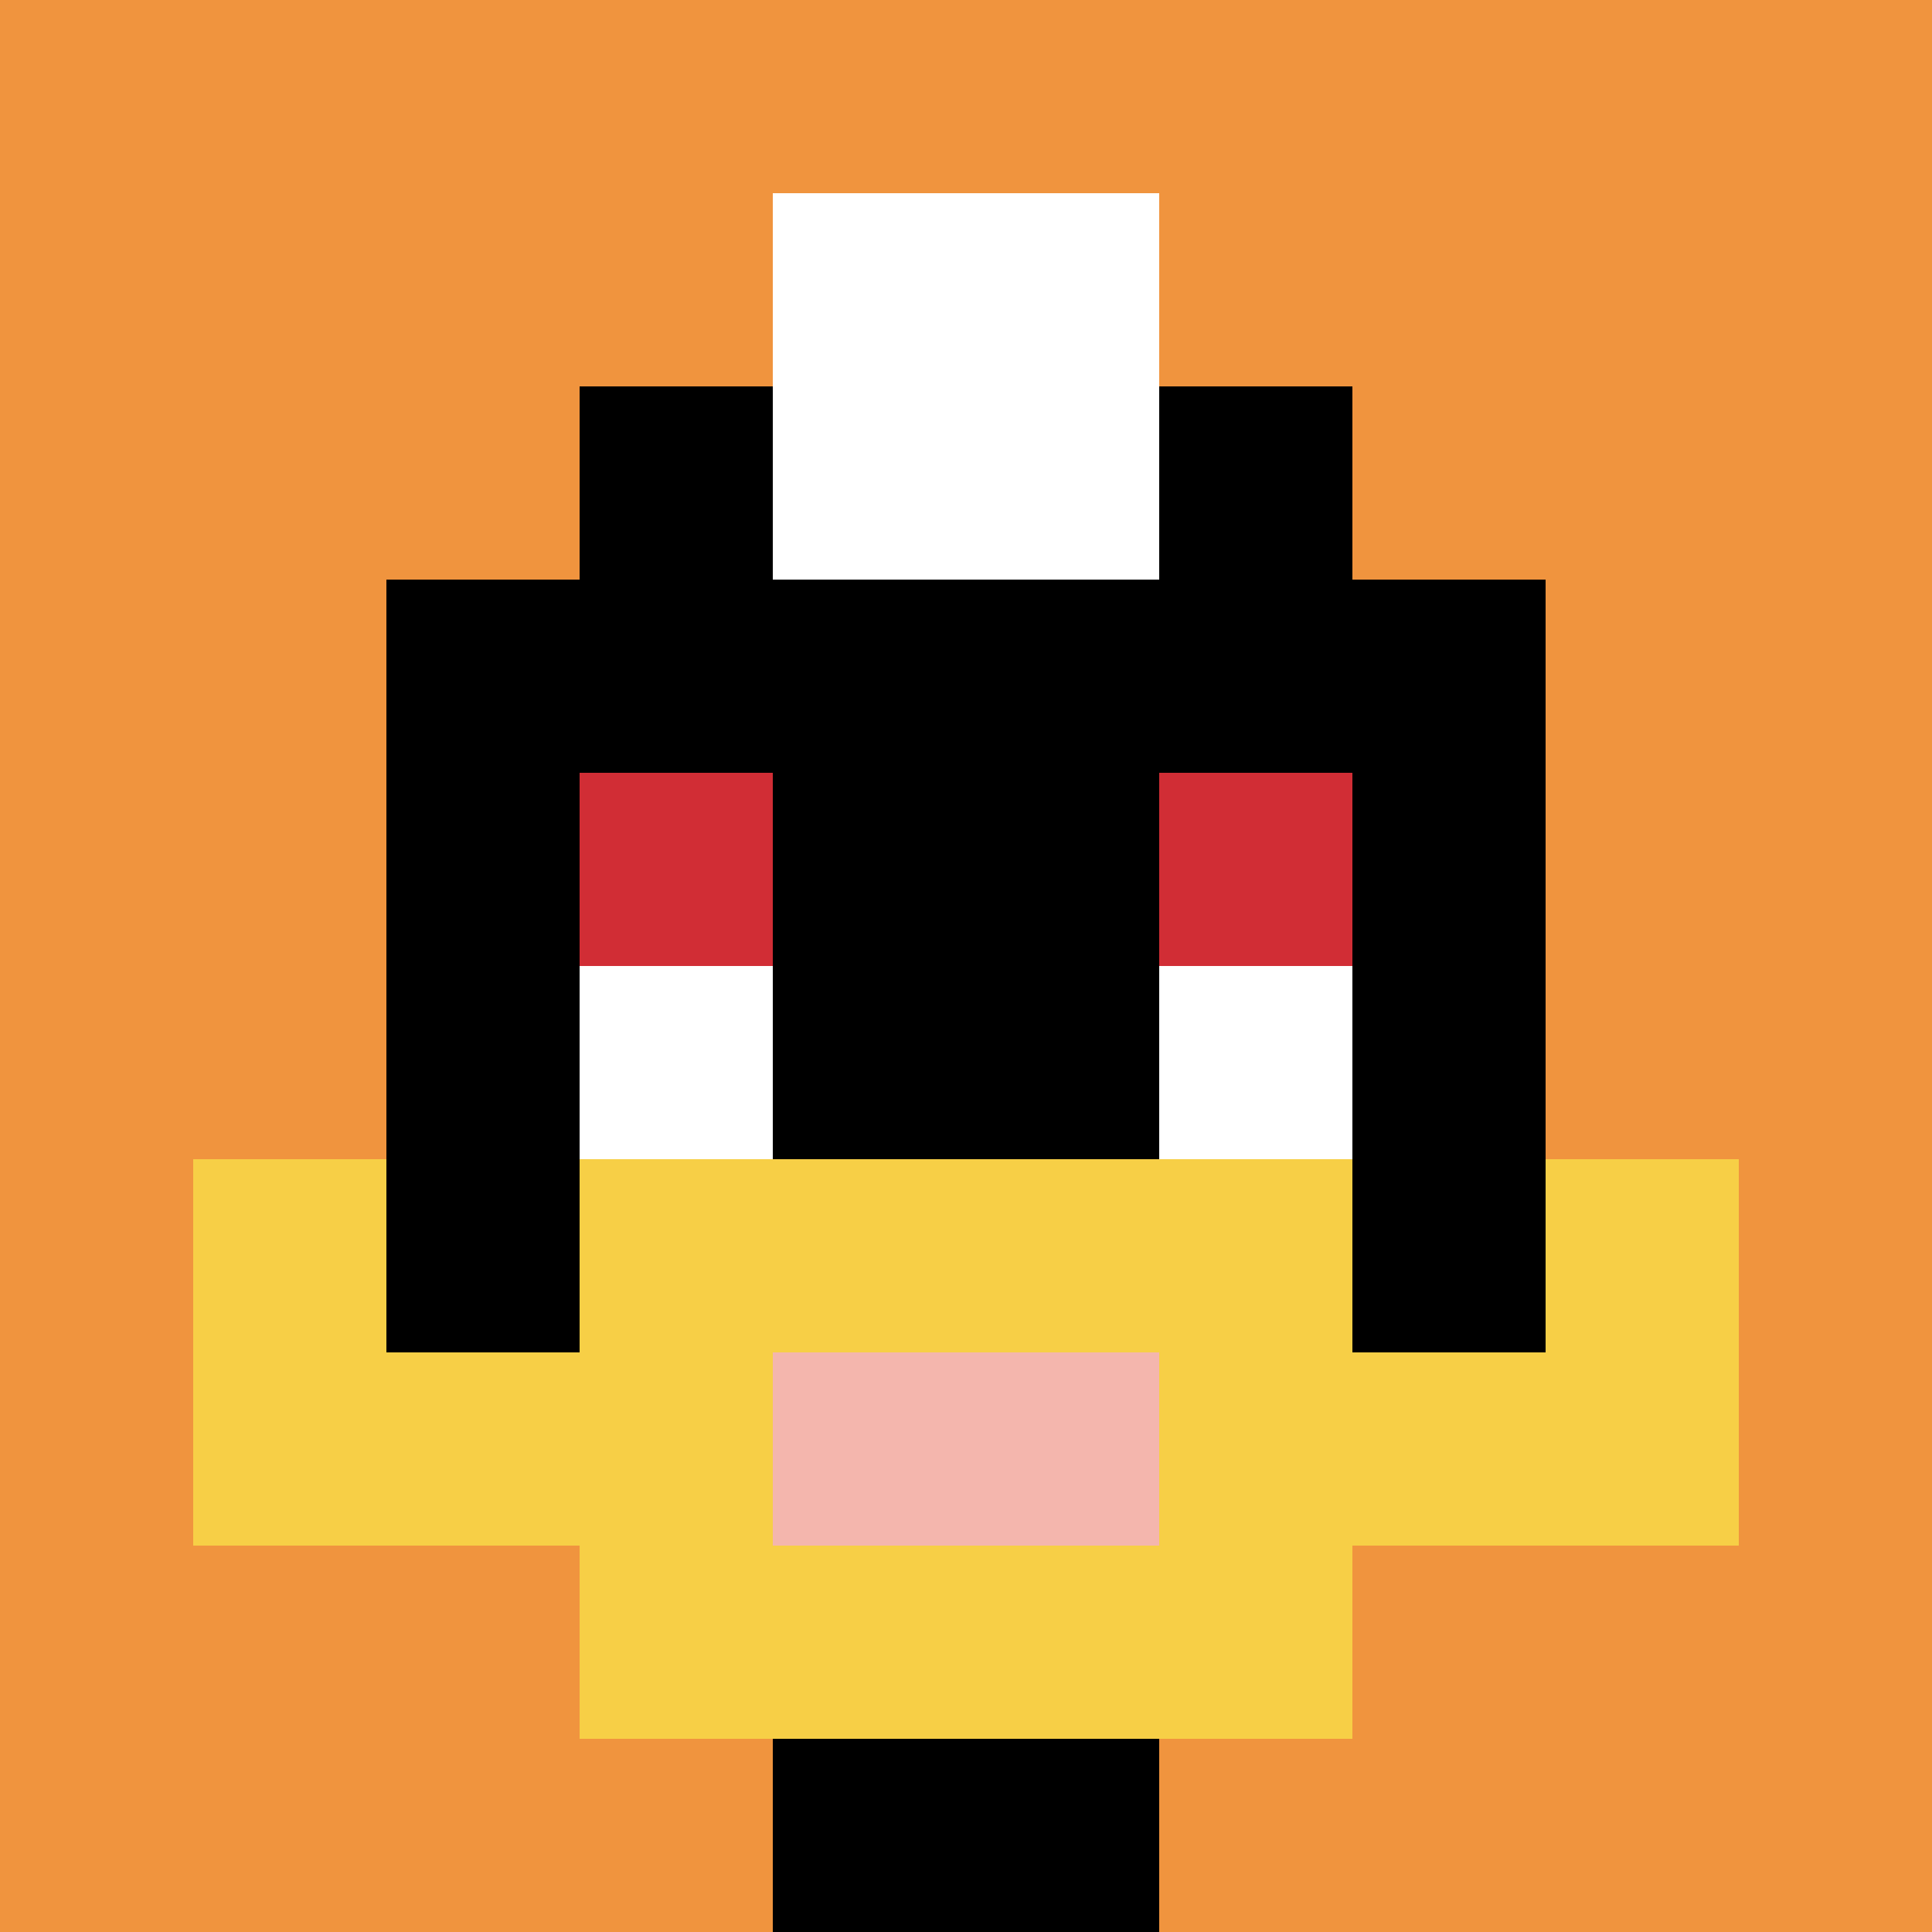
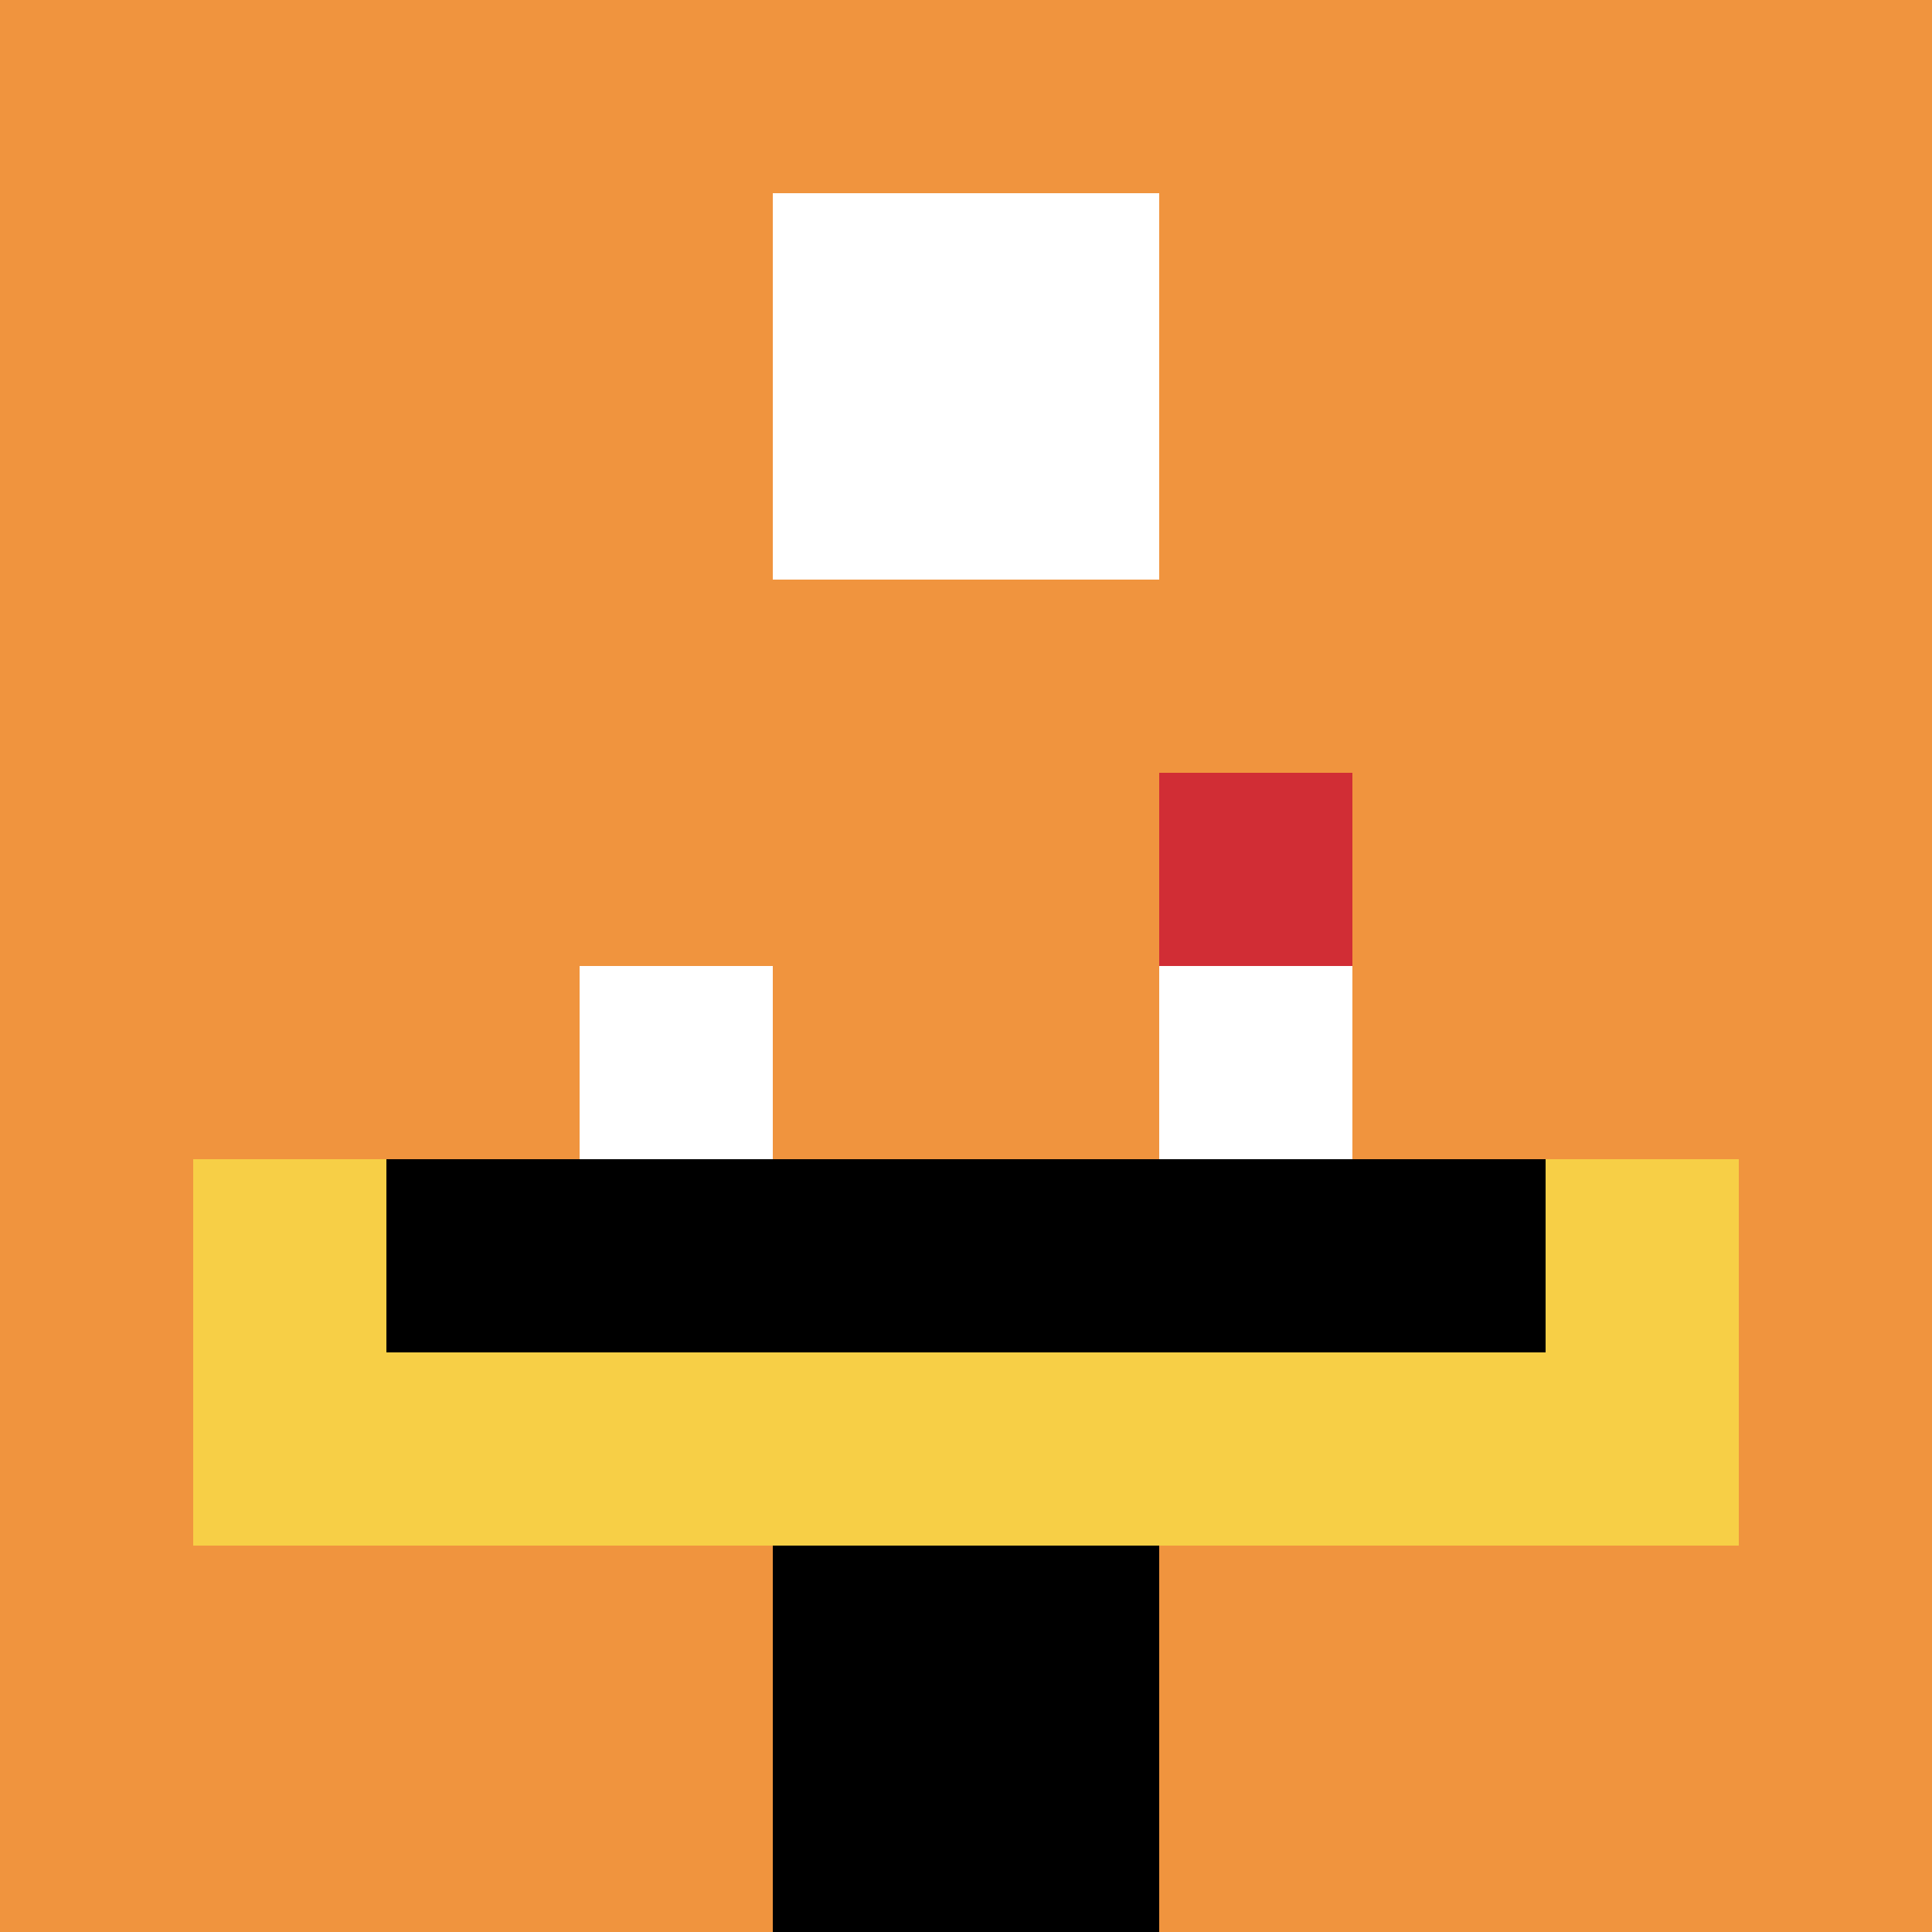
<svg xmlns="http://www.w3.org/2000/svg" version="1.1" width="372" height="372">
  <title>'goose-pfp-296763' by Dmitri Cherniak</title>
  <desc>seed=296763
backgroundColor=#ffffff
padding=20
innerPadding=0
timeout=500
dimension=1
border=false
Save=function(){return n.handleSave()}
frame=106

Rendered at Sun Sep 15 2024 11:15:14 GMT-0400 (Eastern Daylight Time)
Generated in &lt;1ms
</desc>
  <defs />
  <rect width="100%" height="100%" fill="#ffffff" />
  <g>
    <g id="0-0">
      <rect x="0" y="0" height="372" width="372" fill="#F0943E" />
      <g>
-         <rect id="0-0-3-2-4-7" x="111.6" y="74.4" width="148.8" height="260.4" fill="#000000" />
-         <rect id="0-0-2-3-6-5" x="74.4" y="111.6" width="223.2" height="186" fill="#000000" />
        <rect id="0-0-4-8-2-2" x="148.8" y="297.6" width="74.4" height="74.4" fill="#000000" />
        <rect id="0-0-1-6-8-1" x="37.2" y="223.2" width="297.6" height="37.2" fill="#000000" />
        <rect id="0-0-1-7-8-1" x="37.2" y="260.4" width="297.6" height="37.2" fill="#F7CF46" />
-         <rect id="0-0-3-6-4-3" x="111.6" y="223.2" width="148.8" height="111.6" fill="#F7CF46" />
-         <rect id="0-0-4-7-2-1" x="148.8" y="260.4" width="74.4" height="37.2" fill="#F4B6AD" />
        <rect id="0-0-1-6-1-2" x="37.2" y="223.2" width="37.2" height="74.4" fill="#F7CF46" />
        <rect id="0-0-8-6-1-2" x="297.6" y="223.2" width="37.2" height="74.4" fill="#F7CF46" />
-         <rect id="0-0-3-4-1-1" x="111.6" y="148.8" width="37.2" height="37.2" fill="#D12D35" />
        <rect id="0-0-6-4-1-1" x="223.2" y="148.8" width="37.2" height="37.2" fill="#D12D35" />
        <rect id="0-0-3-5-1-1" x="111.6" y="186" width="37.2" height="37.2" fill="#ffffff" />
        <rect id="0-0-6-5-1-1" x="223.2" y="186" width="37.2" height="37.2" fill="#ffffff" />
        <rect id="0-0-4-1-2-2" x="148.8" y="37.2" width="74.4" height="74.4" fill="#ffffff" />
      </g>
      <rect x="0" y="0" stroke="white" stroke-width="0" height="372" width="372" fill="none" />
    </g>
  </g>
</svg>